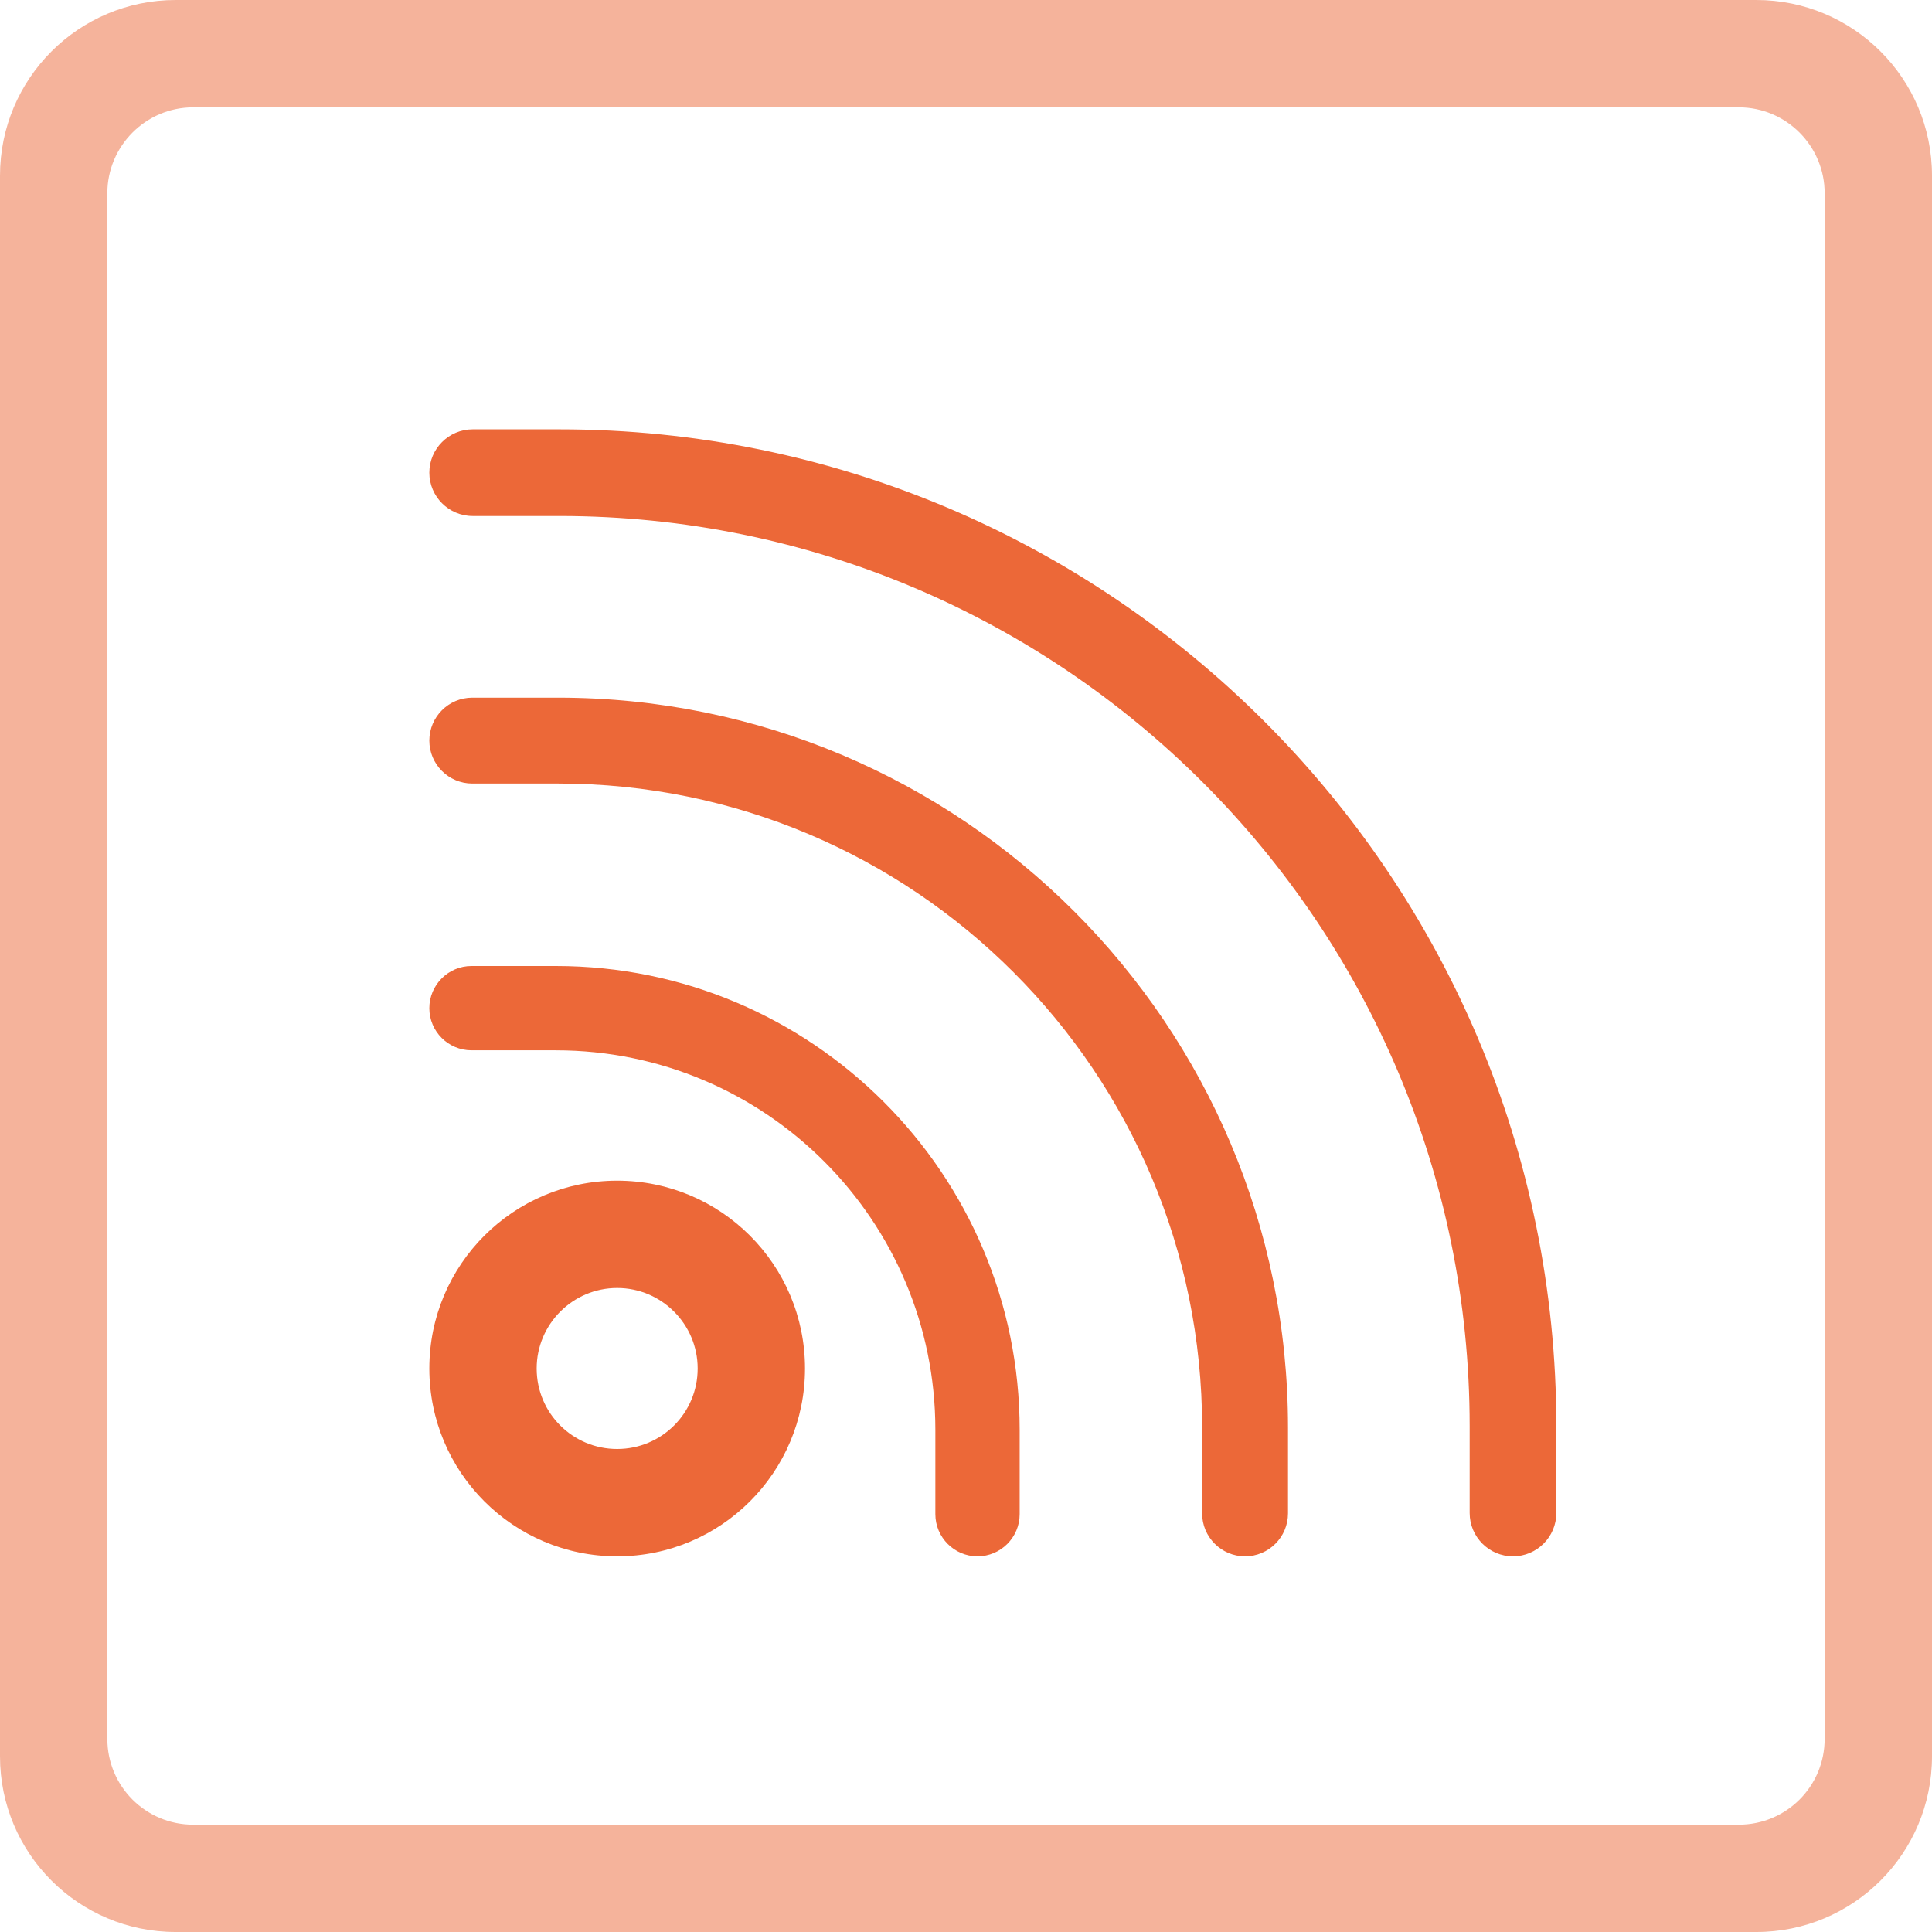
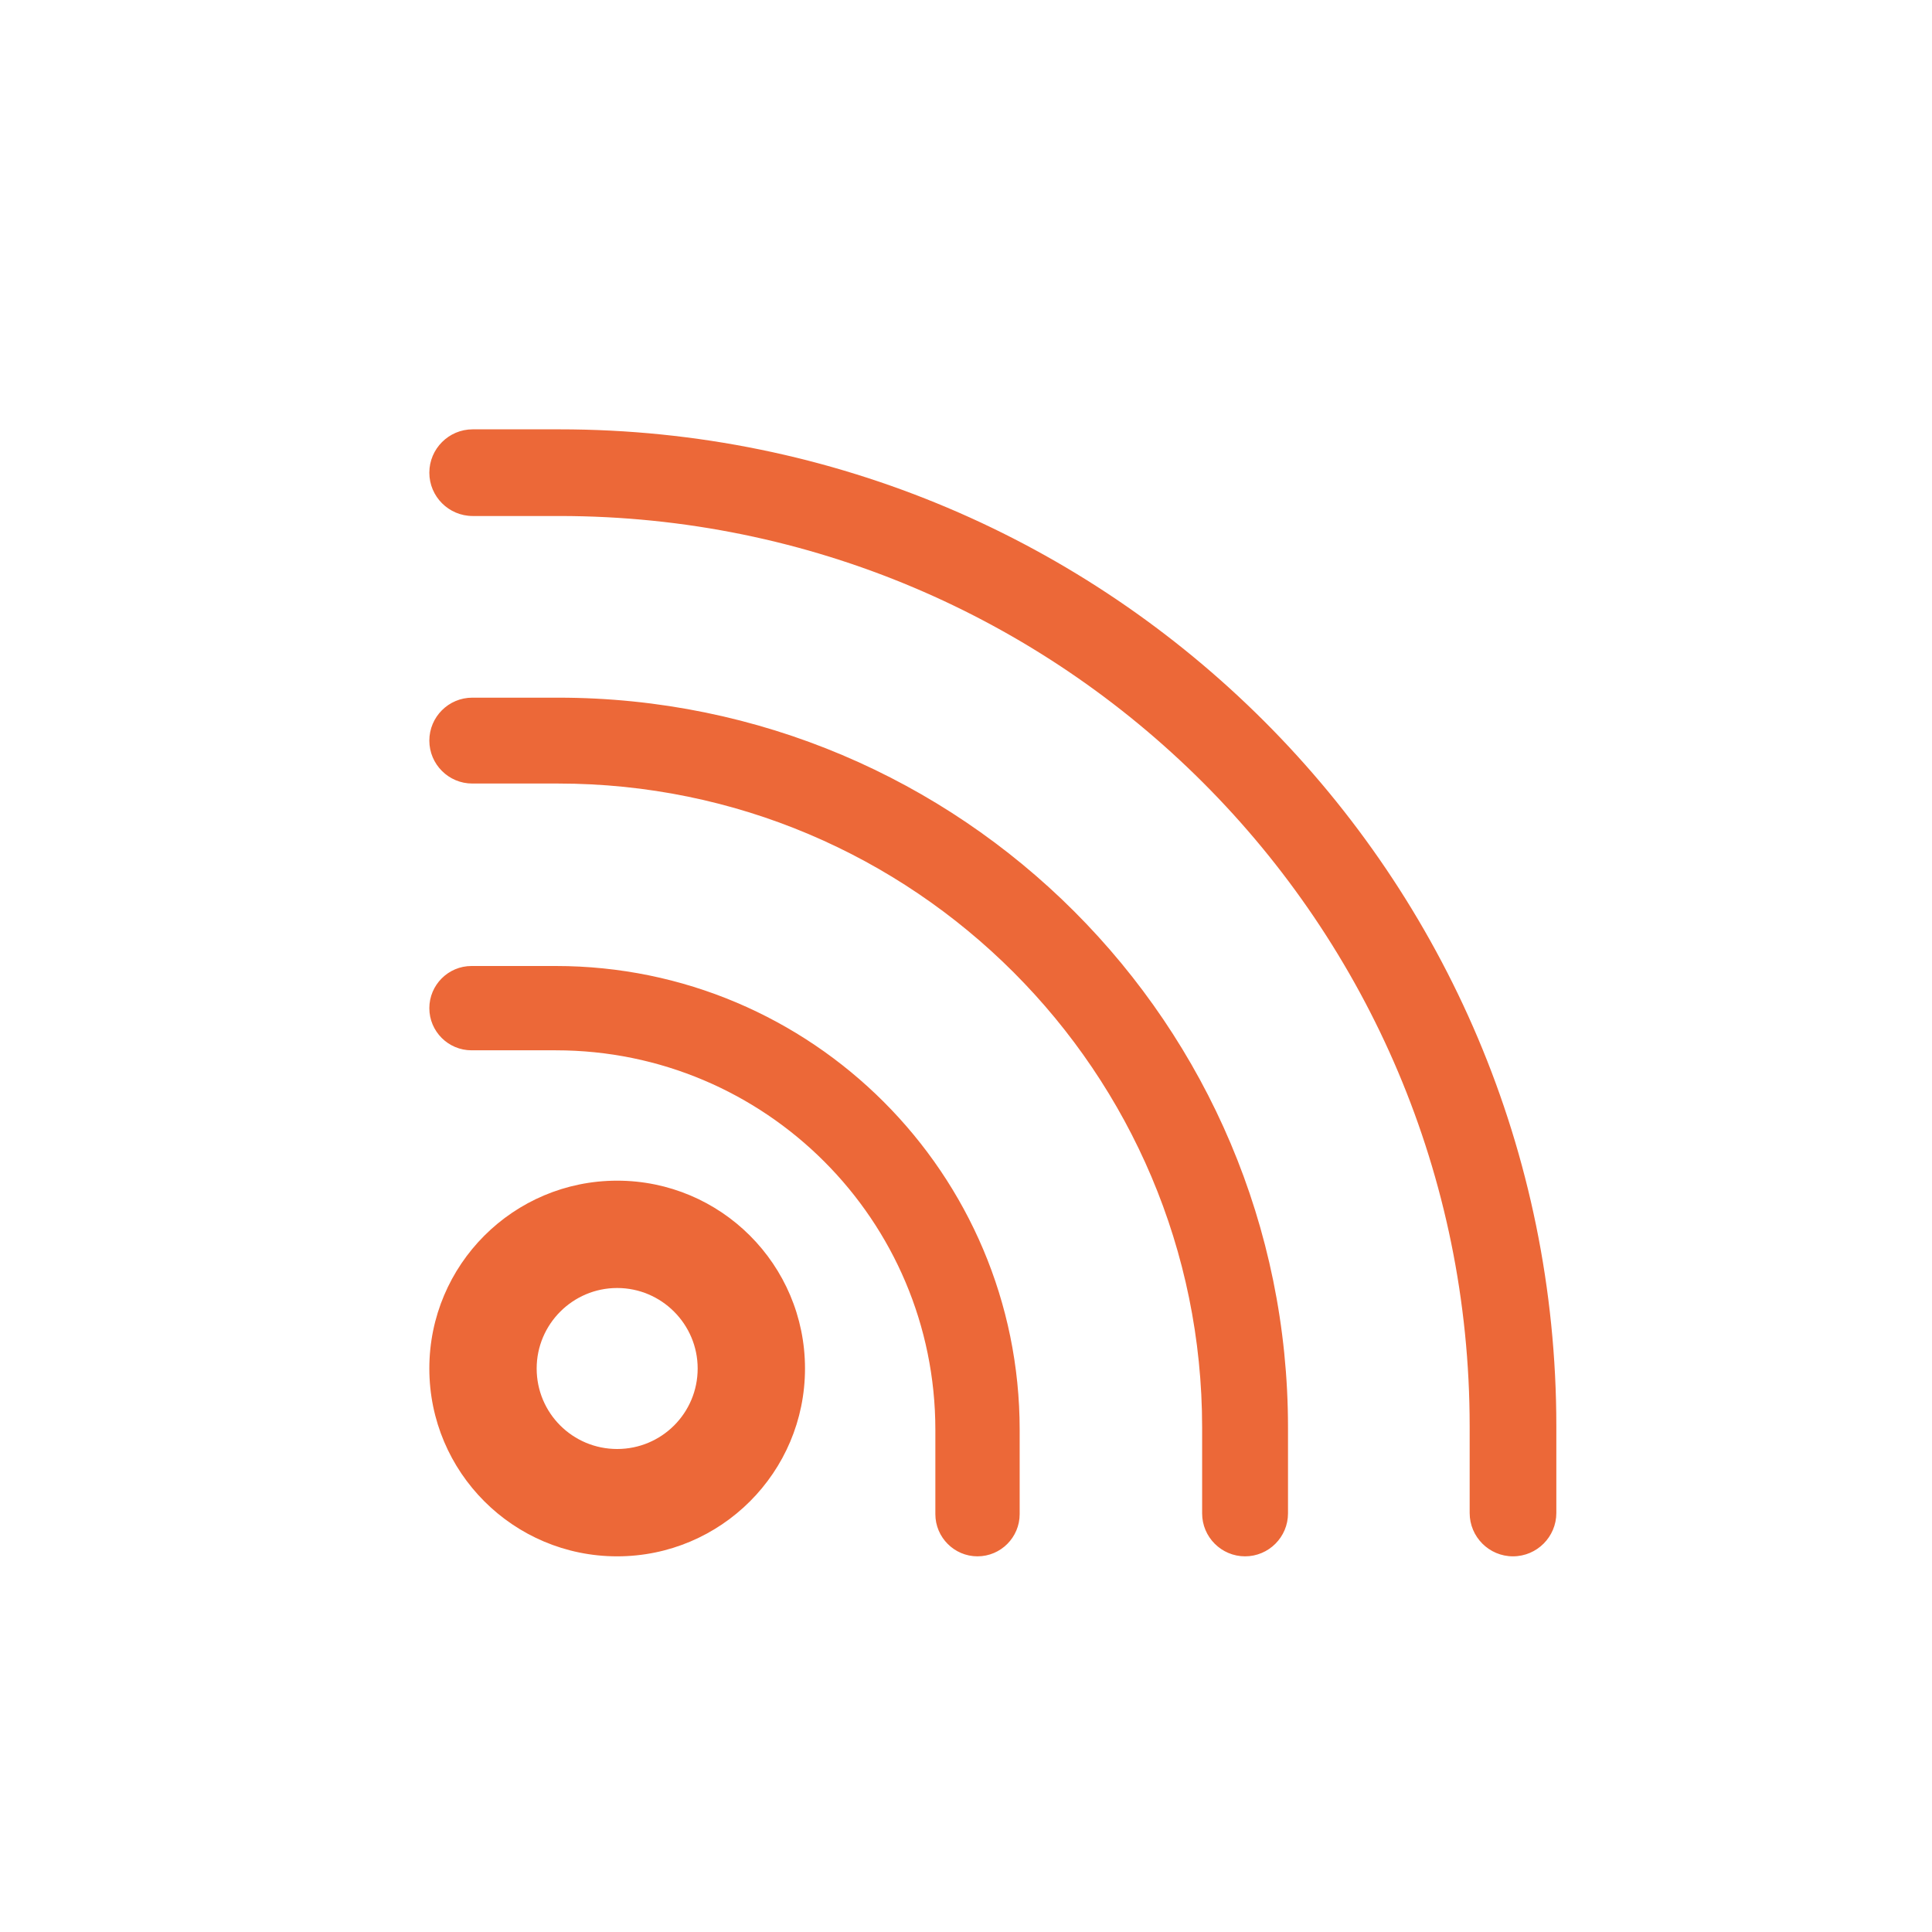
<svg xmlns="http://www.w3.org/2000/svg" width="36px" height="36px" viewBox="0 0 36 36" version="1.1">
  <title>Icons / Subscribe / Rss</title>
  <desc>Created with Sketch.</desc>
  <defs />
  <g id="Icons-/-Subscribe-/-Rss" stroke="none" stroke-width="1" fill="none" fill-rule="evenodd">
    <path d="M10.357,18 L8.786,18 C8.352,18 8,18.354 8,18.786 C8,19.218 8.352,19.571 8.786,19.571 L10.357,19.571 C14.263,19.571 17.429,22.738 17.429,26.643 L17.429,28.214 C17.429,28.646 17.781,29 18.214,29 C18.648,29 19,28.646 19,28.214 L19,26.643 C19,21.874 15.13,18 10.357,18 Z M10.4,13 L8.8,13 C8.358,13 8,13.36 8,13.8 C8,14.24 8.358,14.6 8.8,14.6 L10.4,14.6 C17.027,14.6 22.4,19.976 22.4,26.6 L22.4,28.2 C22.4,28.64 22.758,29 23.2,29 C23.642,29 24,28.64 24,28.2 L24,26.6 C24,19.088 17.911,13 10.4,13 Z M11.5,27 C10.672,27 10,26.332 10,25.5 C10,24.675 10.672,24 11.5,24 C12.328,24 13,24.675 13,25.5 C13,26.332 12.328,27 11.5,27 Z M11.5,22 C9.567,22 8,23.566 8,25.5 C8,27.434 9.567,29 11.5,29 C13.433,29 15,27.434 15,25.5 C15,23.566 13.433,22 11.5,22 Z M10.423,8 L8.808,8 C8.362,8 8,8.363 8,8.808 C8,9.252 8.362,9.615 8.808,9.615 L10.423,9.615 C19.791,9.615 27.385,17.208 27.385,26.577 L27.385,28.192 C27.385,28.637 27.746,29 28.192,29 C28.638,29 29,28.637 29,28.192 L29,26.577 C29,16.319 20.683,8 10.423,8 Z" id="Fill-243" fill="#EC6838" />
-     <path d="M32.727,-1.03028697e-13 C34.535,-1.03028697e-13 36,1.465 36,3.273 L36,32.727 C36,34.535 34.535,36 32.727,36 L3.273,36 C1.465,36 1.0658141e-14,34.535 1.0658141e-14,32.727 L1.0658141e-14,3.273 C1.0658141e-14,1.465 1.465,-1.03028697e-13 3.273,-1.03028697e-13 L32.727,-1.03028697e-13 Z M34,32.4 L34,3.6 C34,2.72 33.284,2 32.4,2 L3.6,2 C2.717,2 2,2.72 2,3.6 L2,32.4 C2,33.288 2.717,34 3.6,34 L32.4,34 C33.284,34 34,33.288 34,32.4 Z" id="Combined-Shape" fill-opacity="0.5" fill="#EC6838" />
  </g>
</svg>